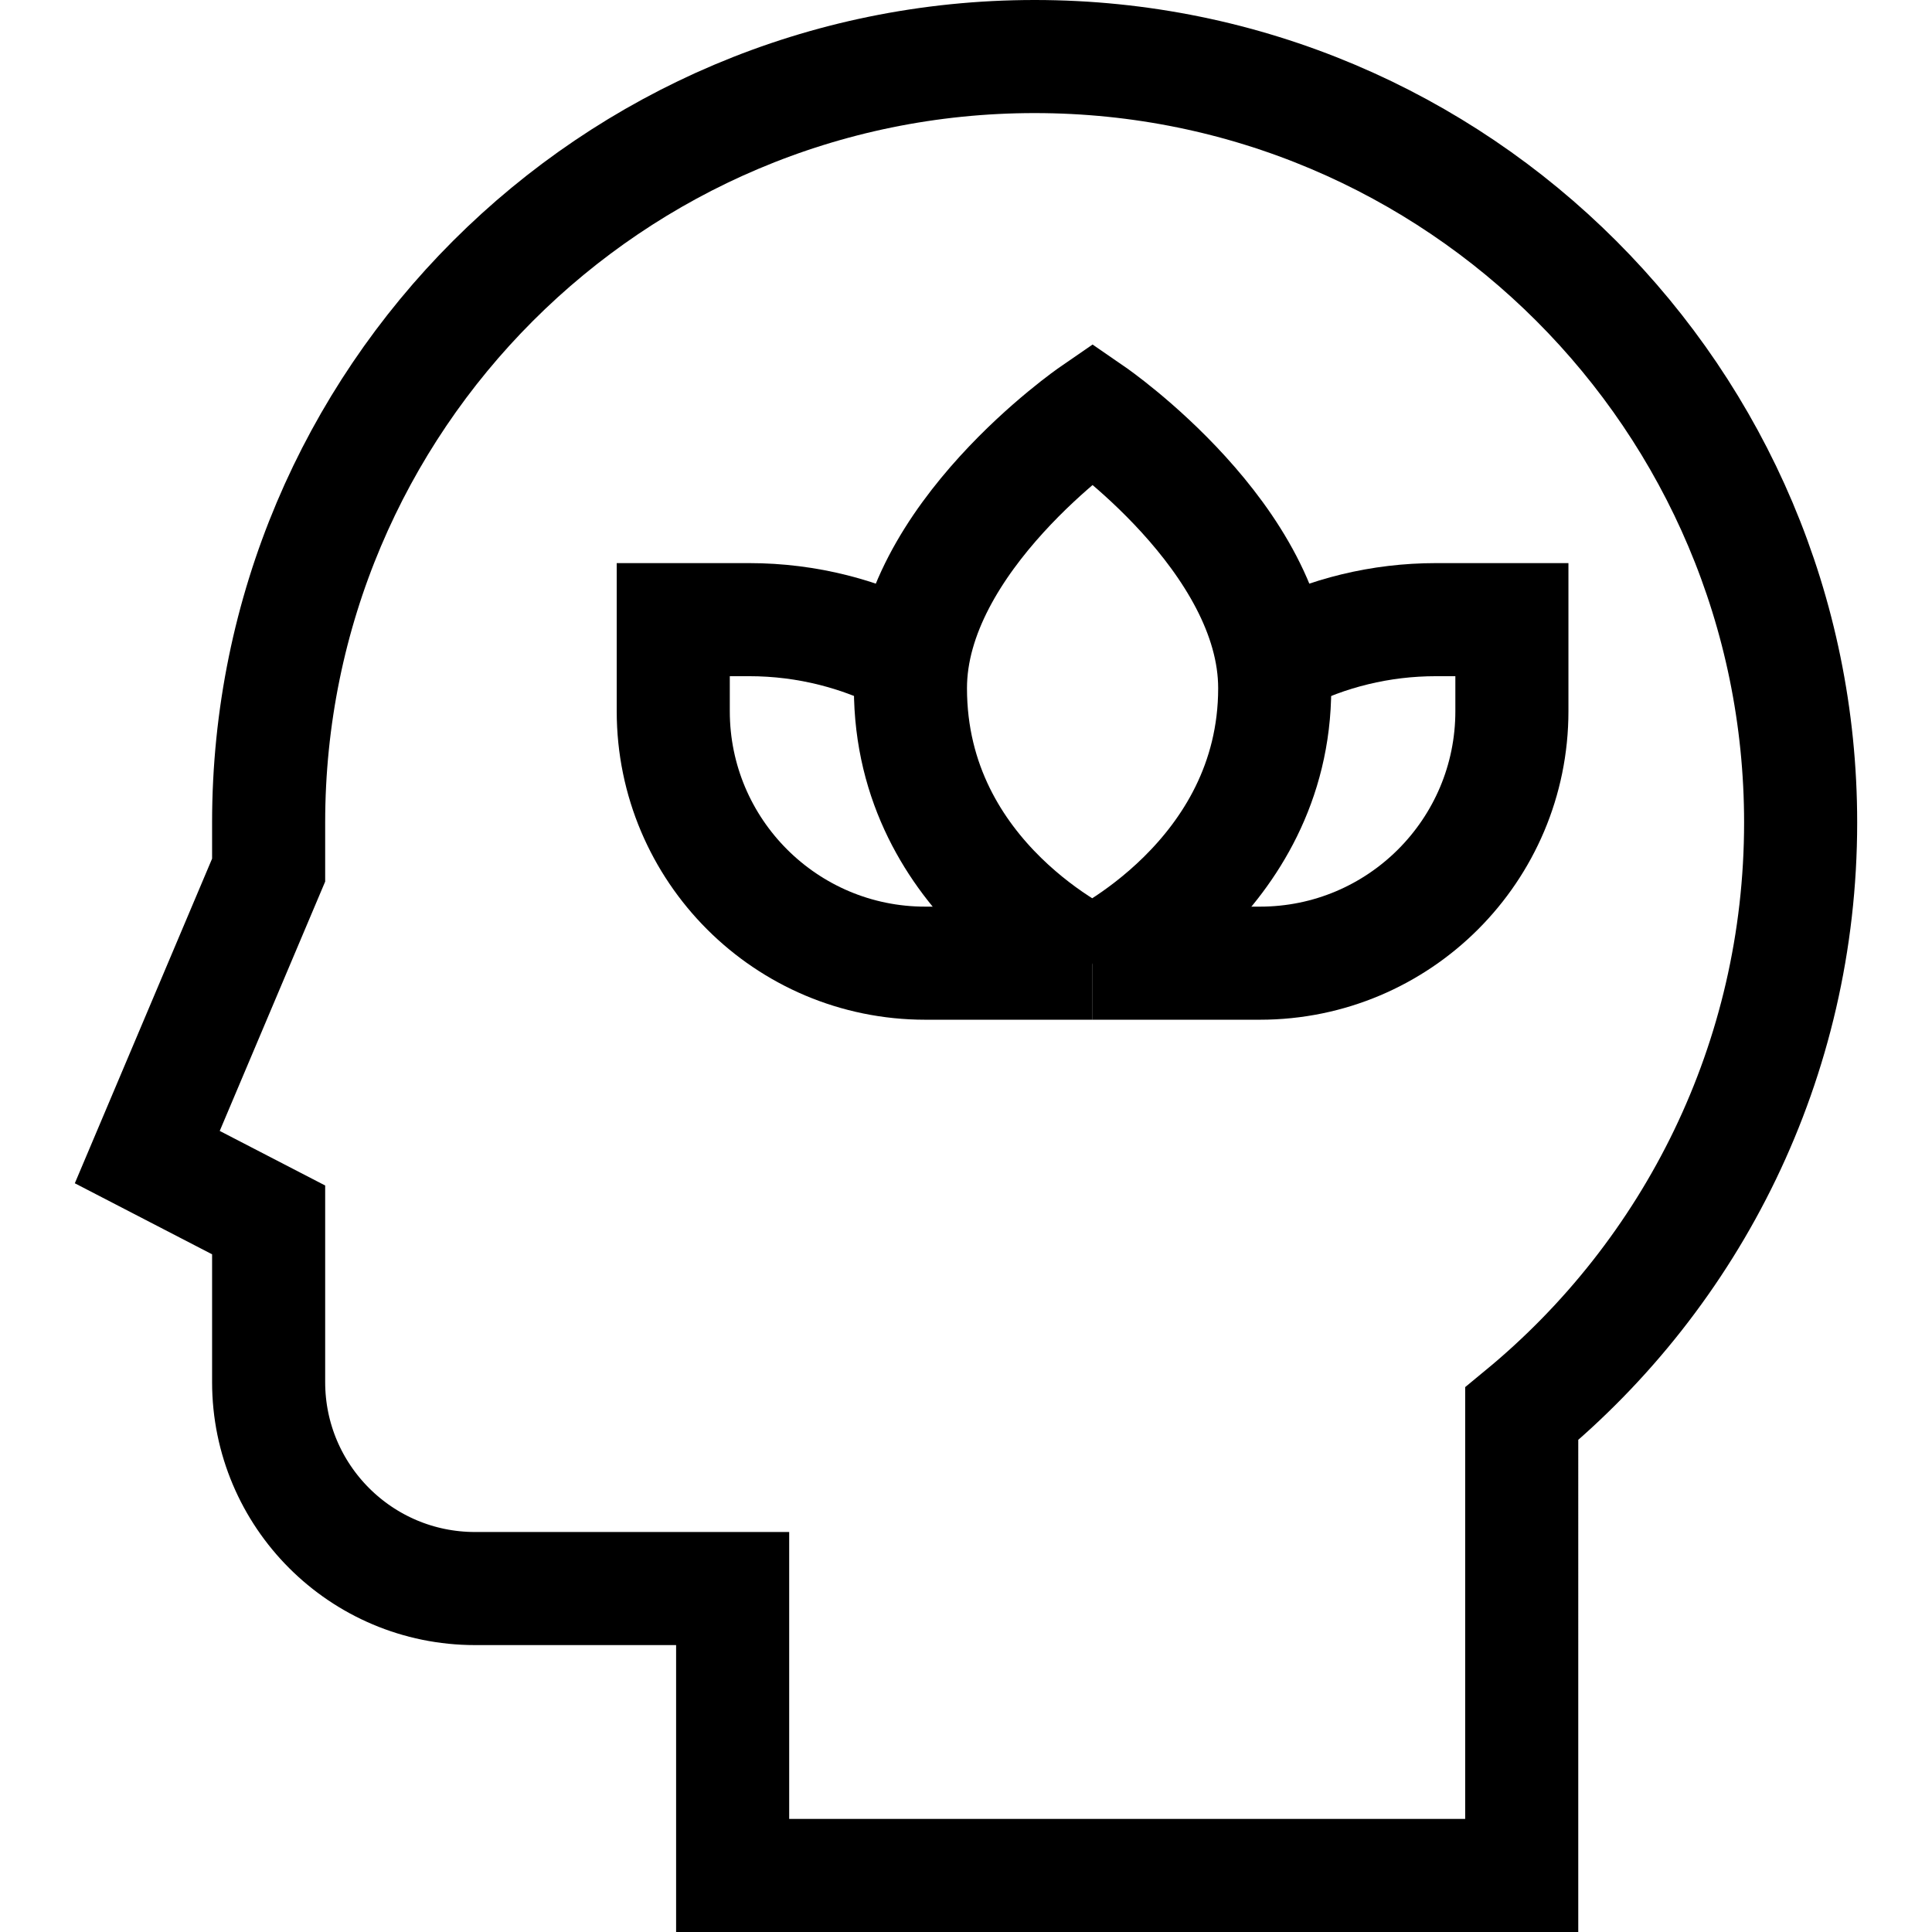
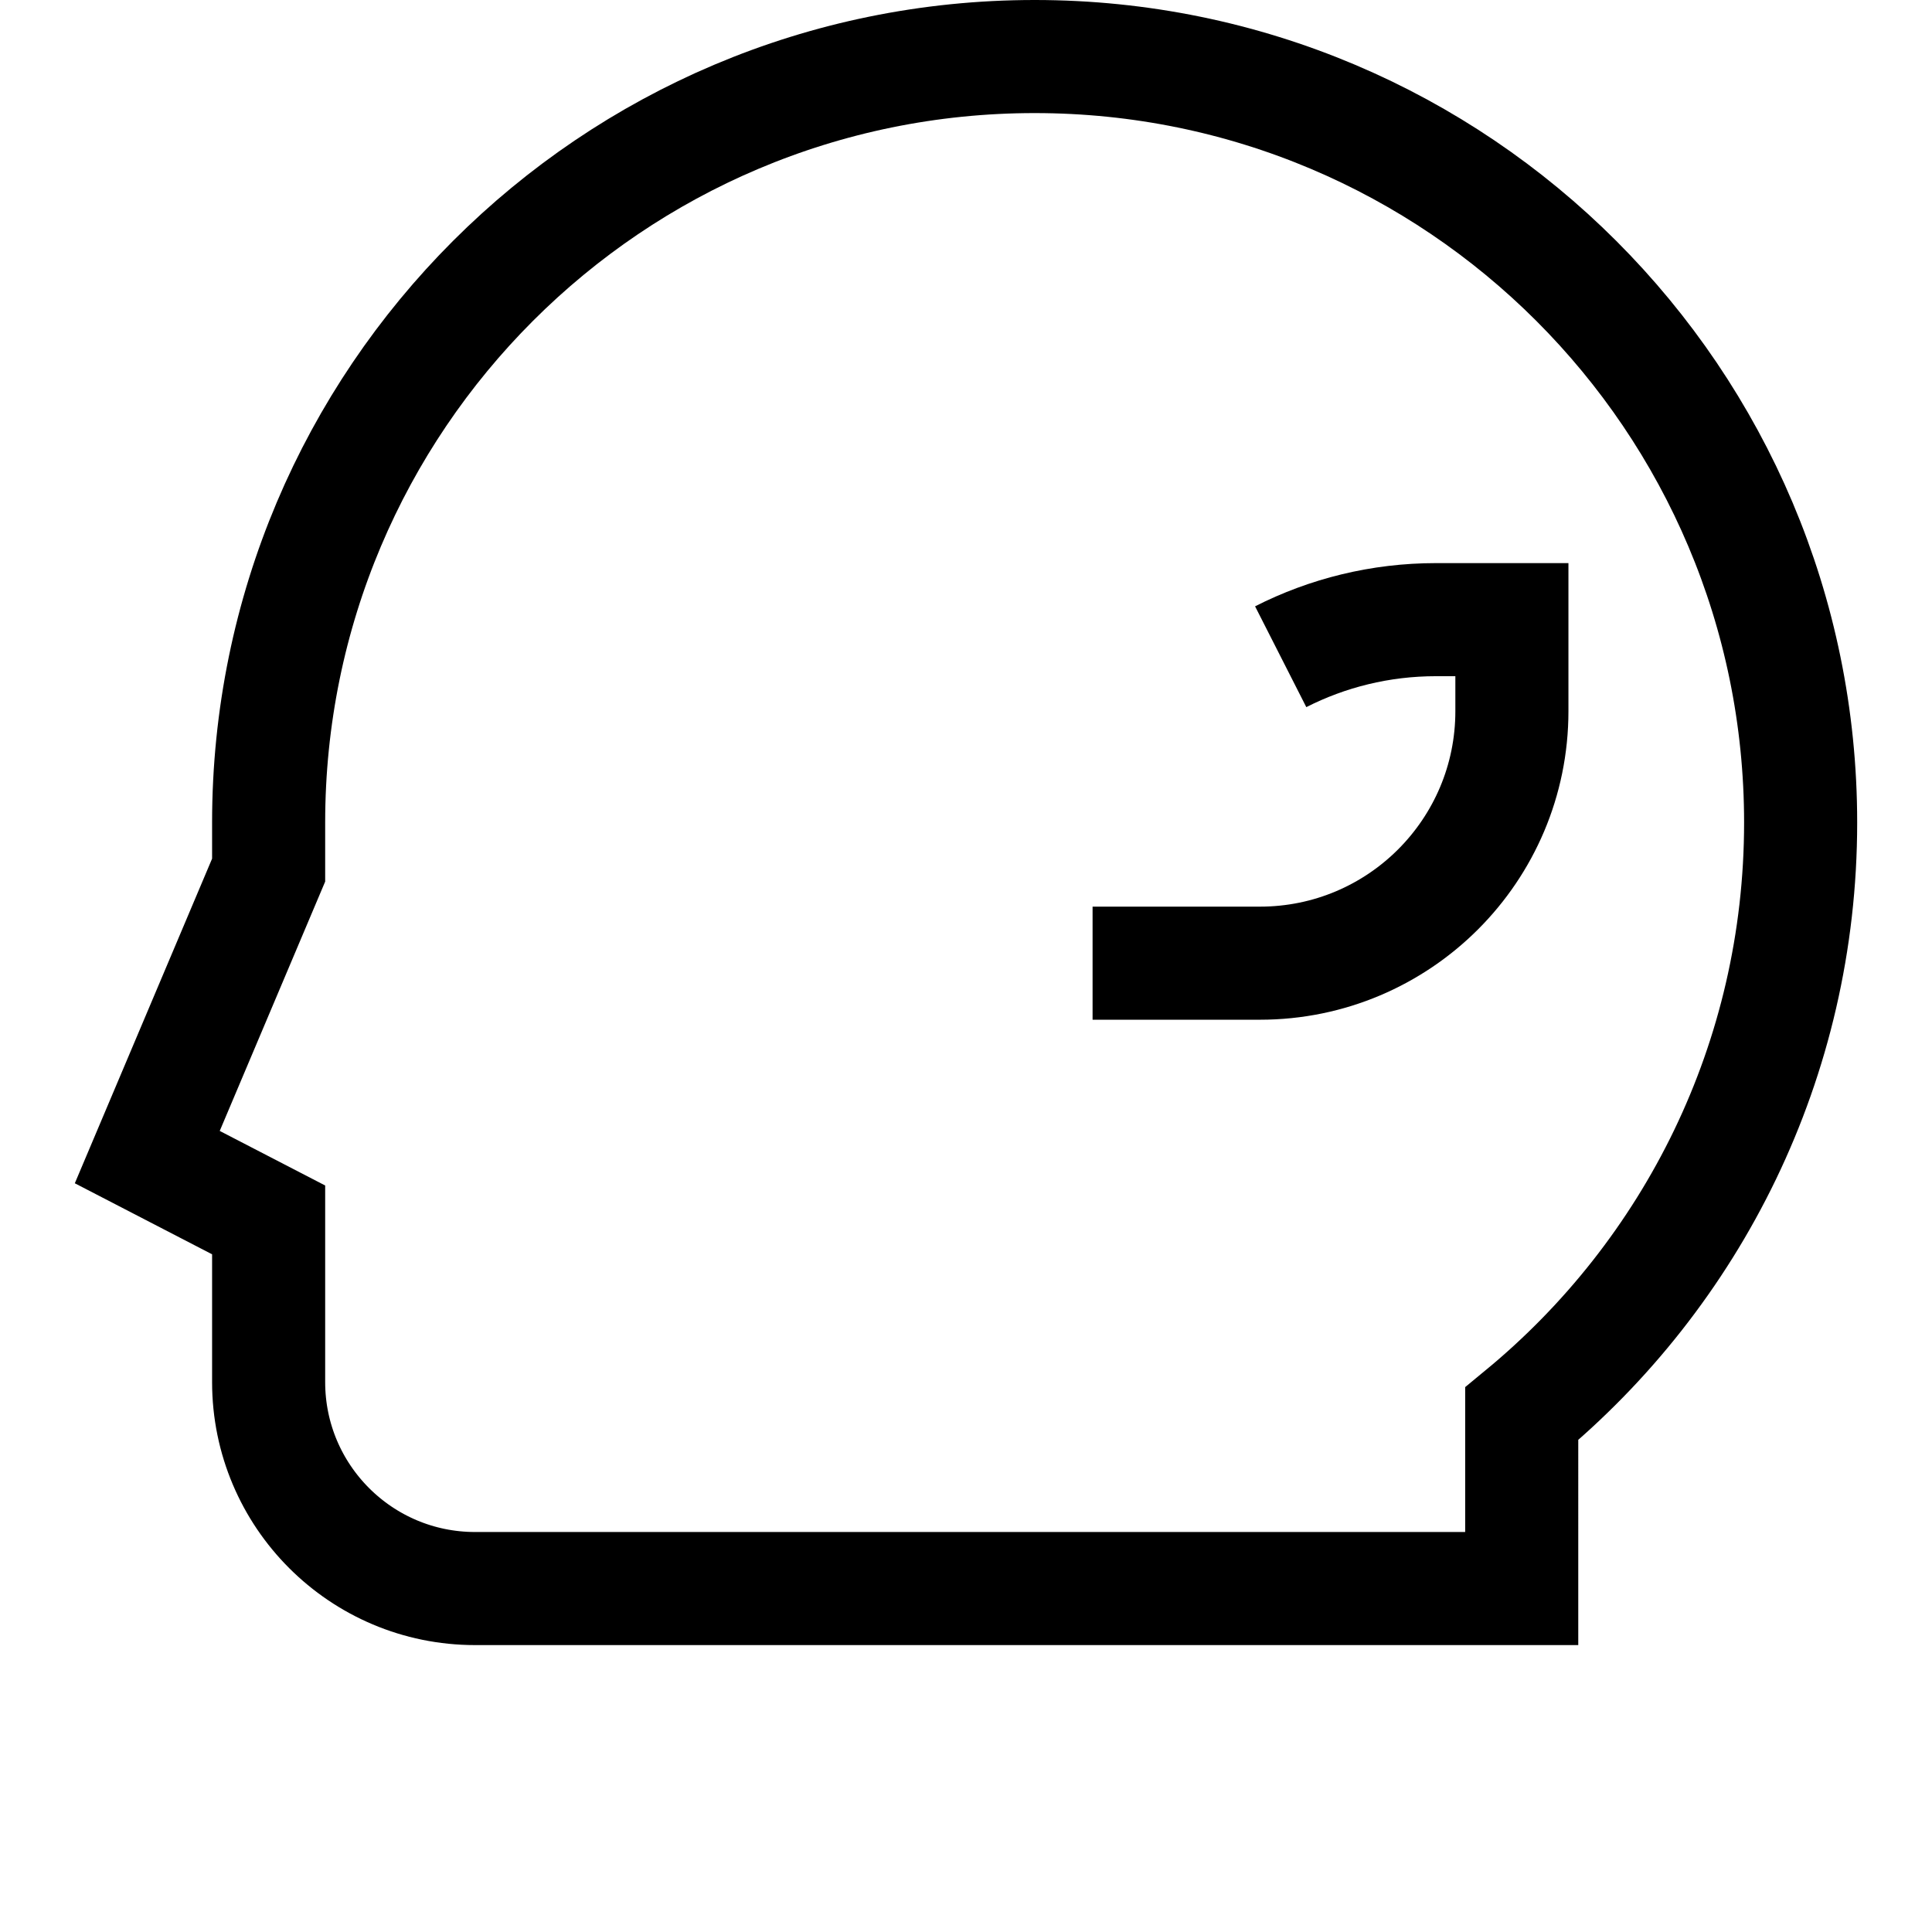
<svg xmlns="http://www.w3.org/2000/svg" height="512" width="512" xml:space="preserve" style="enable-background:new 0 0 512.55 512.55;" viewBox="0 0 512.55 512.55" y="0px" x="0px" id="Capa_1" version="1.1">
  <g>
-     <path d="M274.484,15L274.484,15   C162.25,15,71.267,105.983,71.267,218.217v12.62l-32.195,76.137l32.195,16.659v43.027c0,30.251,24.523,54.774,54.774,54.774h68.327   v76.117h209.337V375.063c45.189-37.273,73.995-93.695,73.995-156.846v0C477.7,105.983,386.717,15,274.484,15z" style="fill:none;stroke:#000000;stroke-width:30;stroke-miterlimit:10;" />
+     <path d="M274.484,15L274.484,15   C162.25,15,71.267,105.983,71.267,218.217v12.62l-32.195,76.137l32.195,16.659v43.027c0,30.251,24.523,54.774,54.774,54.774h68.327   h209.337V375.063c45.189-37.273,73.995-93.695,73.995-156.846v0C477.7,105.983,386.717,15,274.484,15z" style="fill:none;stroke:#000000;stroke-width:30;stroke-miterlimit:10;" />
    <g>
-       <path d="M289.854,255.527L289.854,255.527l-44.388,0    c-36.923,0-66.855-29.932-66.855-66.855v-24.283h20.105c15.478,0,30.055,3.859,42.822,10.666" style="fill:none;stroke:#000000;stroke-width:30;stroke-miterlimit:10;" />
      <path d="M339.761,174.227    c12.381-6.292,26.392-9.838,41.232-9.838h20.105v24.283c0,36.923-29.932,66.855-66.855,66.855h-44.388" style="fill:none;stroke:#000000;stroke-width:30;stroke-miterlimit:10;" />
-       <path d="M289.854,255.527    c0,0-48.319-21.653-48.319-72.957c0-39.697,48.319-72.957,48.319-72.957s48.319,33.261,48.319,72.957    C338.173,233.069,289.854,255.527,289.854,255.527" style="fill:none;stroke:#000000;stroke-width:30;stroke-miterlimit:10;" />
    </g>
  </g>
</svg>